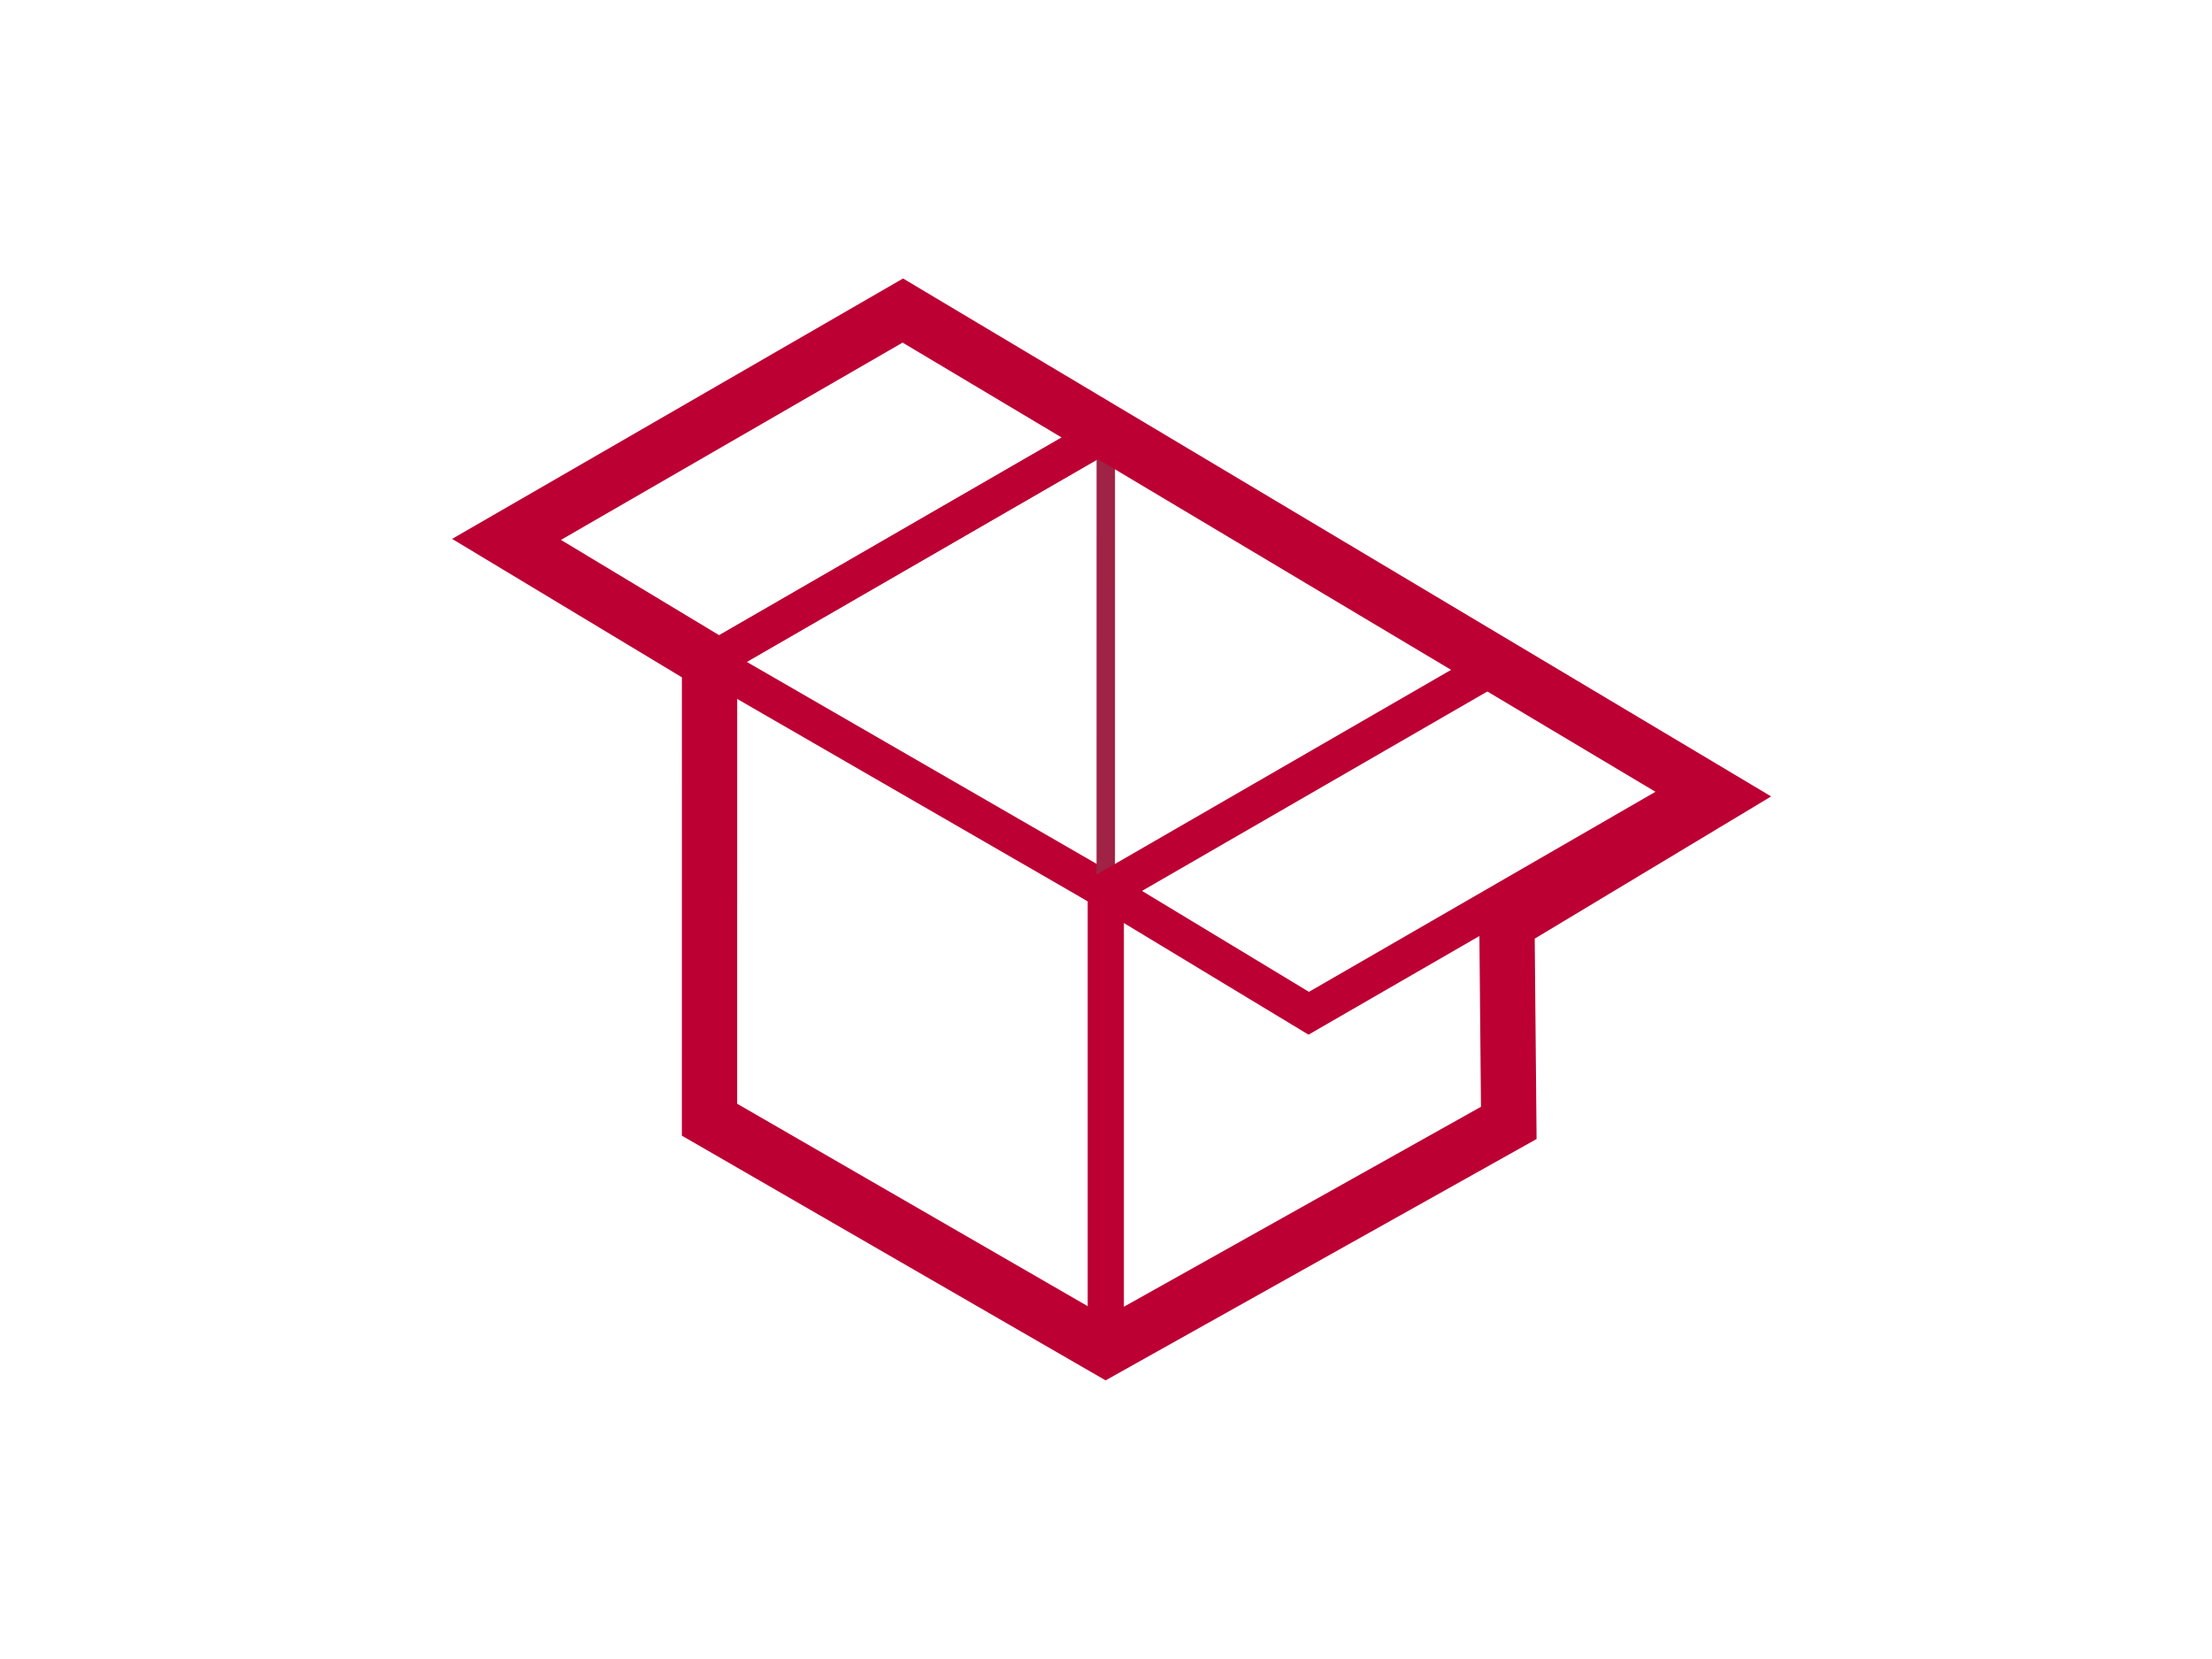
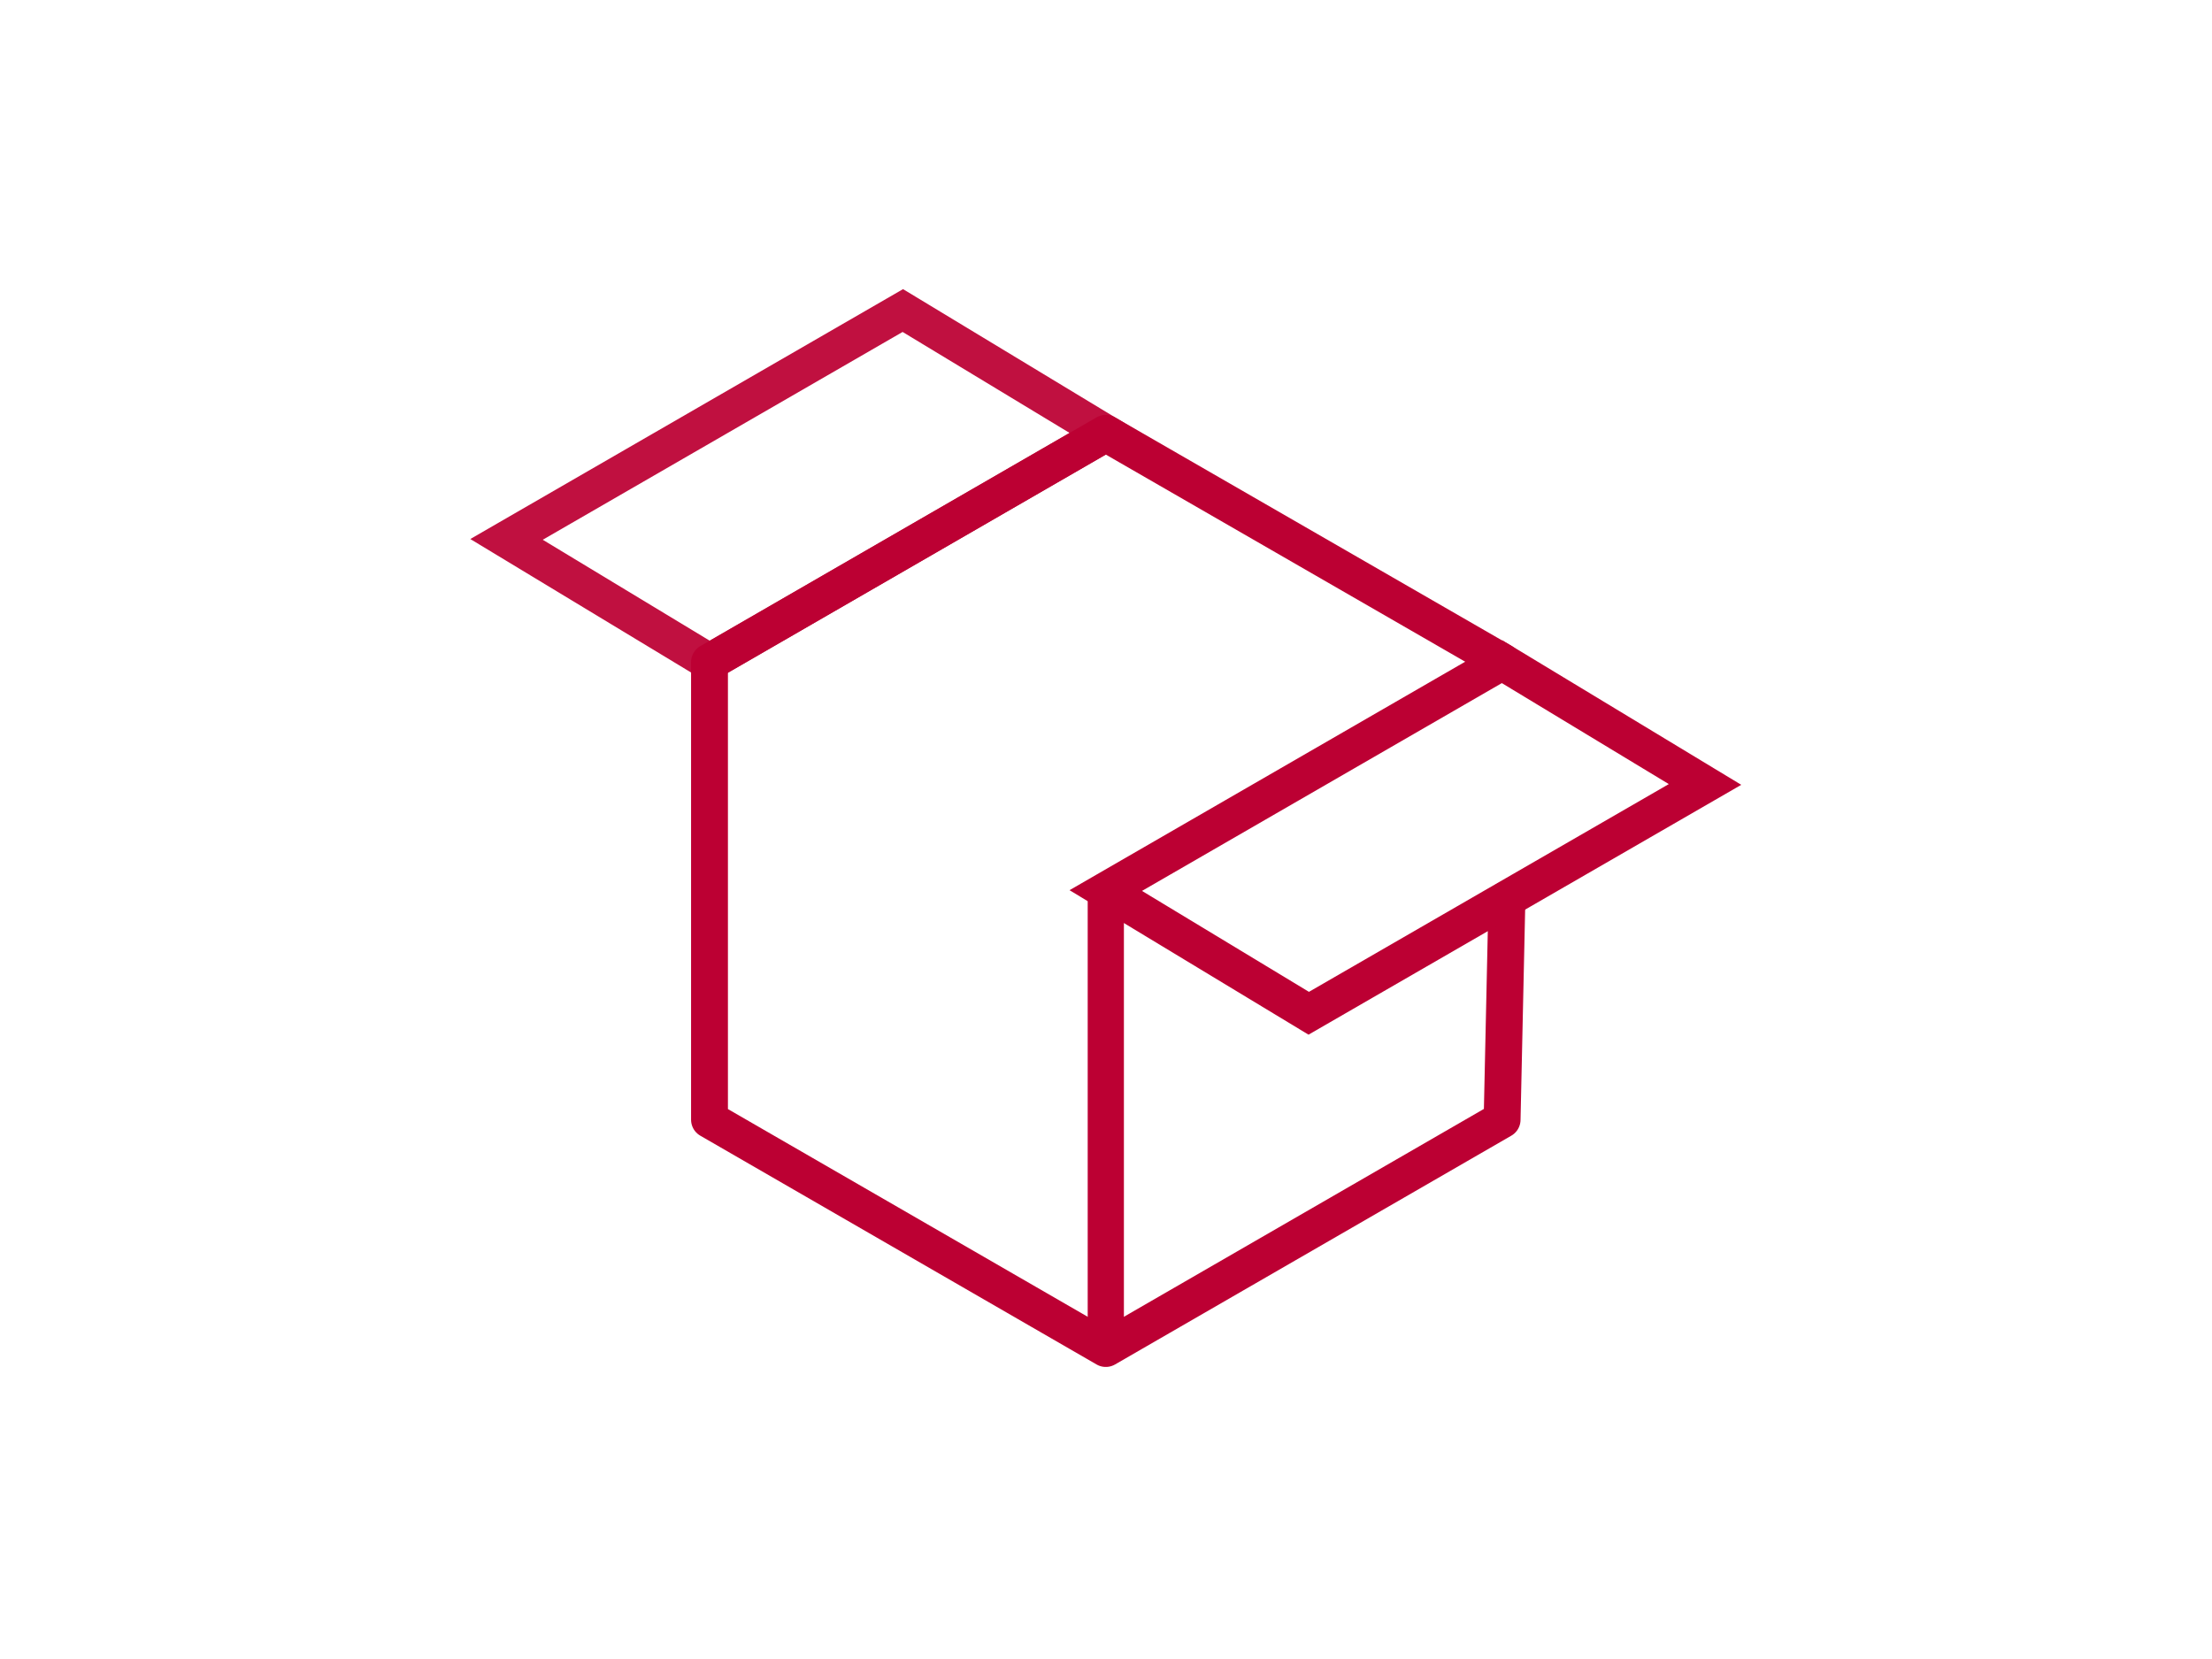
<svg xmlns="http://www.w3.org/2000/svg" xmlns:ns1="http://sodipodi.sourceforge.net/DTD/sodipodi-0.dtd" xmlns:ns2="http://www.inkscape.org/namespaces/inkscape" id="svg8406" height="360" viewBox="0 0 450 337.502" width="480" version="1.1" ns1:docname="features-open-source.svg" ns2:version="1.2.1 (1:1.2.1+202210291244+9c6d41e410)" xml:space="preserve">
  <defs id="defs14">
    <ns2:perspective ns1:type="inkscape:persp3d" ns2:vp_x="0 : 168.75119 : 1" ns2:vp_y="0 : 1000 : 0" ns2:vp_z="449.99982 : 168.75119 : 1" ns2:persp3d-origin="224.99991 : 112.50079 : 1" id="perspective2621" />
  </defs>
  <ns1:namedview id="namedview12" pagecolor="#505050" bordercolor="#eeeeee" borderopacity="1" ns2:showpageshadow="0" ns2:pageopacity="0" ns2:pagecheckerboard="0" ns2:deskcolor="#505050" ns2:document-units="mm" showgrid="false" showguides="false" ns2:zoom="1.1859436" ns2:cx="239.89336" ns2:cy="183.39827" ns2:window-width="1366" ns2:window-height="743" ns2:window-x="1920" ns2:window-y="0" ns2:window-maximized="1" ns2:current-layer="svg8406">
    <ns1:guide position="21.429,16.971" orientation="-1,0" id="guide3710" ns2:locked="false" ns2:label="" ns2:color="rgb(0,134,229)" />
    <ns1:guide position="427.5,337.502" orientation="-1,0" id="guide3712" ns2:locked="false" ns2:label="" ns2:color="rgb(0,134,229)" />
    <ns1:guide position="0,253.127" orientation="0,1" id="guide3714" ns2:locked="false" ns2:label="" ns2:color="rgb(0,134,229)" />
    <ns1:guide position="0,84.376" orientation="0,1" id="guide3716" ns2:locked="false" ns2:label="" ns2:color="rgb(0,134,229)" />
    <ns2:grid type="axonomgrid" id="grid1665" />
    <ns1:guide position="-901.942,-394.592" orientation="0,-1" id="guide48178" ns2:locked="false" />
    <ns1:guide position="-901.942,-248.512" orientation="0,-1" id="guide48180" ns2:locked="false" />
  </ns1:namedview>
-   <rect style="fill:#ffffff;fill-opacity:1;stroke:none;stroke-width:7.087;stroke-linecap:round;stroke-linejoin:round;paint-order:markers fill stroke" id="rect8208" width="450.003" height="337.502" x="-0.002" y="0" />
  <g id="g53636" transform="translate(-6.98,1.745)">
-     <path id="path40126" d="m 151.326,132.868 80.622,46.547" style="fill:none;stroke:#bc0033;stroke-width:7.5;stroke-dasharray:none;stroke-opacity:1" />
    <path id="path40130" d="m 231.94,179.508 v 93.094" style="fill:none;stroke:#bc0033;stroke-width:7.364;stroke-dasharray:none;stroke-opacity:1" />
    <path style="fill:none;stroke:#c01040;stroke-width:7.5;stroke-linecap:butt;stroke-linejoin:miter;stroke-dasharray:none;stroke-opacity:1" d="m 110.026,107.987 41.293,24.964 80.621,-46.547 -41.292,-24.974 z" id="path40146" />
-     <path style="fill:none;stroke:#a02244;stroke-width:3.75;stroke-linecap:butt;stroke-linejoin:miter;stroke-dasharray:none;stroke-opacity:1" d="m 231.94,86.404 -0.006,93.01" id="path40148" />
    <path id="path40134" stroke-linejoin="round" style="color:#000000;isolation:auto;mix-blend-mode:normal;solid-color:#000000;fill:none;stroke:#bc0033;stroke-width:7.5;stroke-dasharray:none;stroke-opacity:1;color-rendering:auto;image-rendering:auto;shape-rendering:auto" d="m 313.544,181.199 -0.982,44.846 -80.622,46.547 -80.622,-46.547 v -93.094 l 80.622,-46.547 80.614,46.463" stroke-linecap="round" stroke-width="8" ns1:nodetypes="ccccccc" />
    <path style="fill:none;stroke:#bc0033;stroke-width:7.5;stroke-linecap:butt;stroke-linejoin:miter;stroke-dasharray:none;stroke-opacity:1" d="m 231.932,179.425 41.293,24.964 80.621,-46.547 -41.292,-24.974 z" id="path40144" />
-     <path style="fill:none;stroke:#bc0033;stroke-width:11.25;stroke-linecap:butt;stroke-linejoin:miter;stroke-dasharray:none;stroke-opacity:1" d="m 110.026,107.987 80.622,-46.557 165.703,98.866 -42.807,25.751 0.377,40.646 -81.98,45.908 -80.622,-46.557 0.008,-93.177 z" id="path49506" ns1:nodetypes="ccccccccc" />
  </g>
</svg>